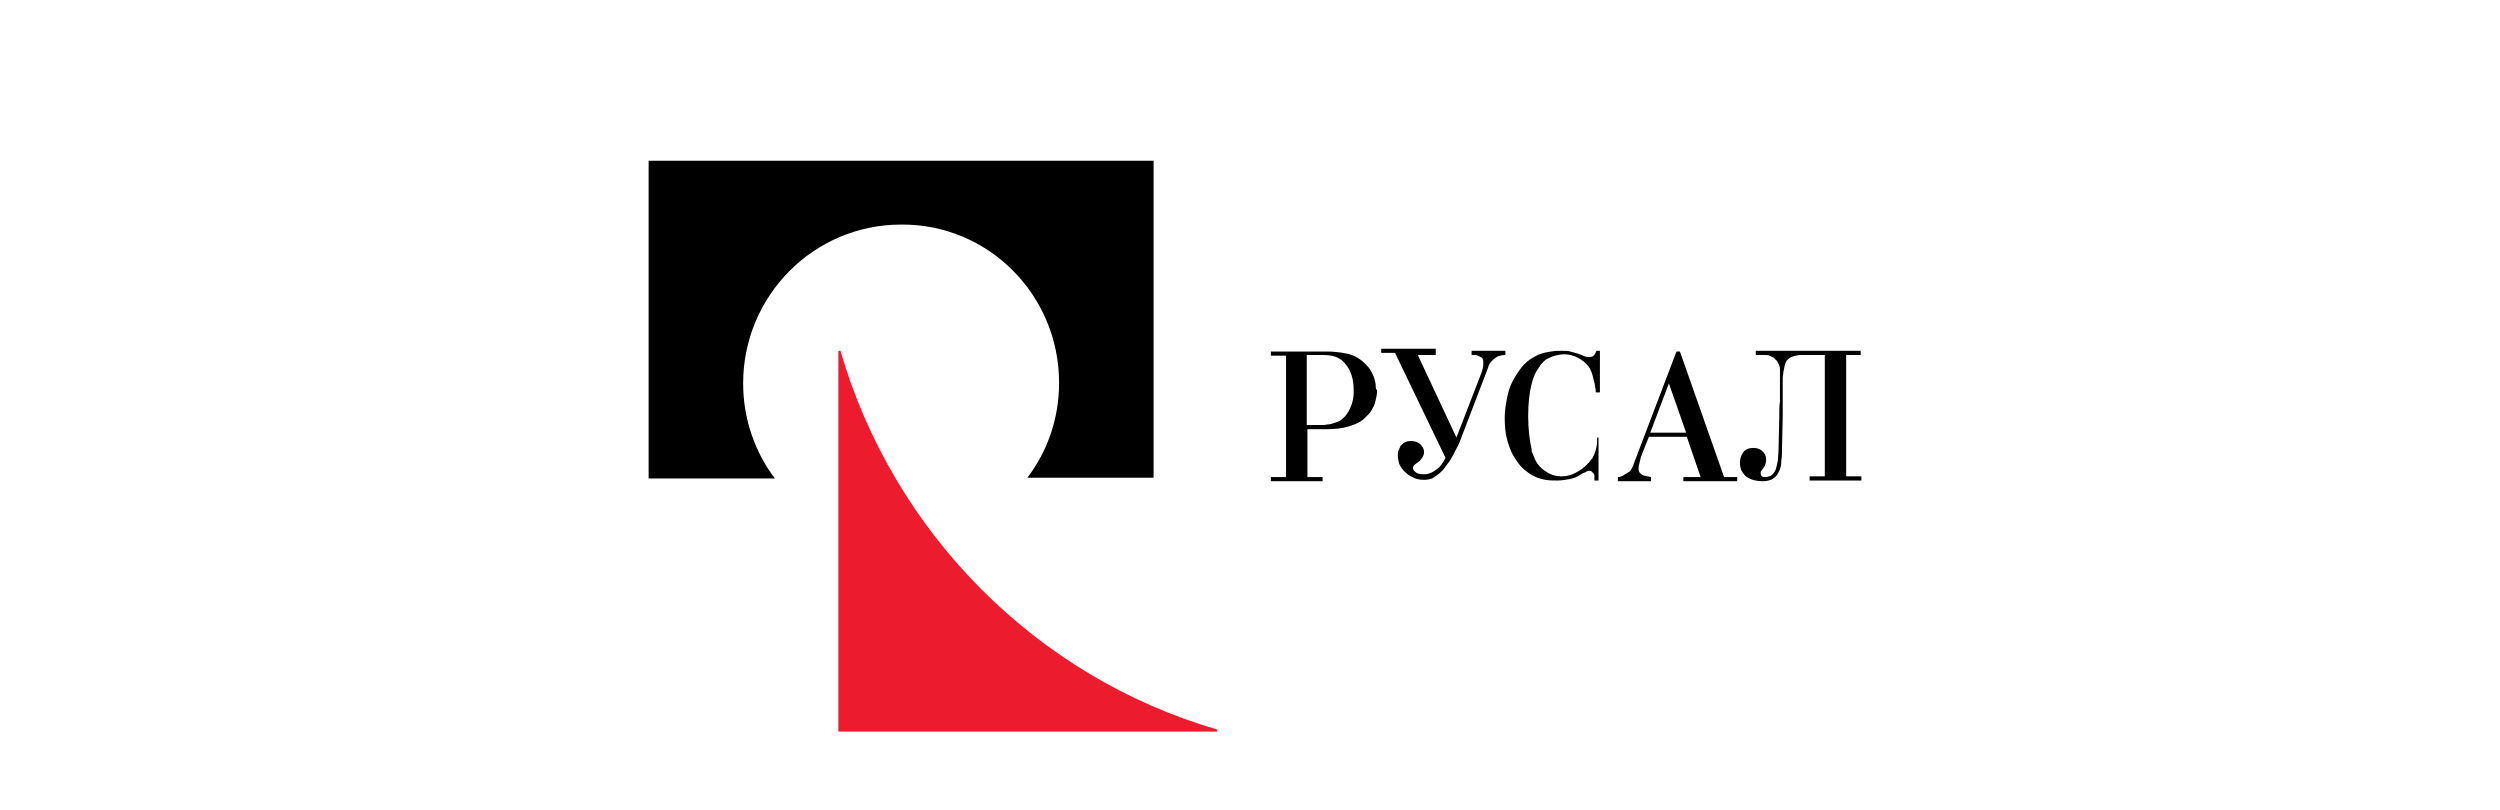
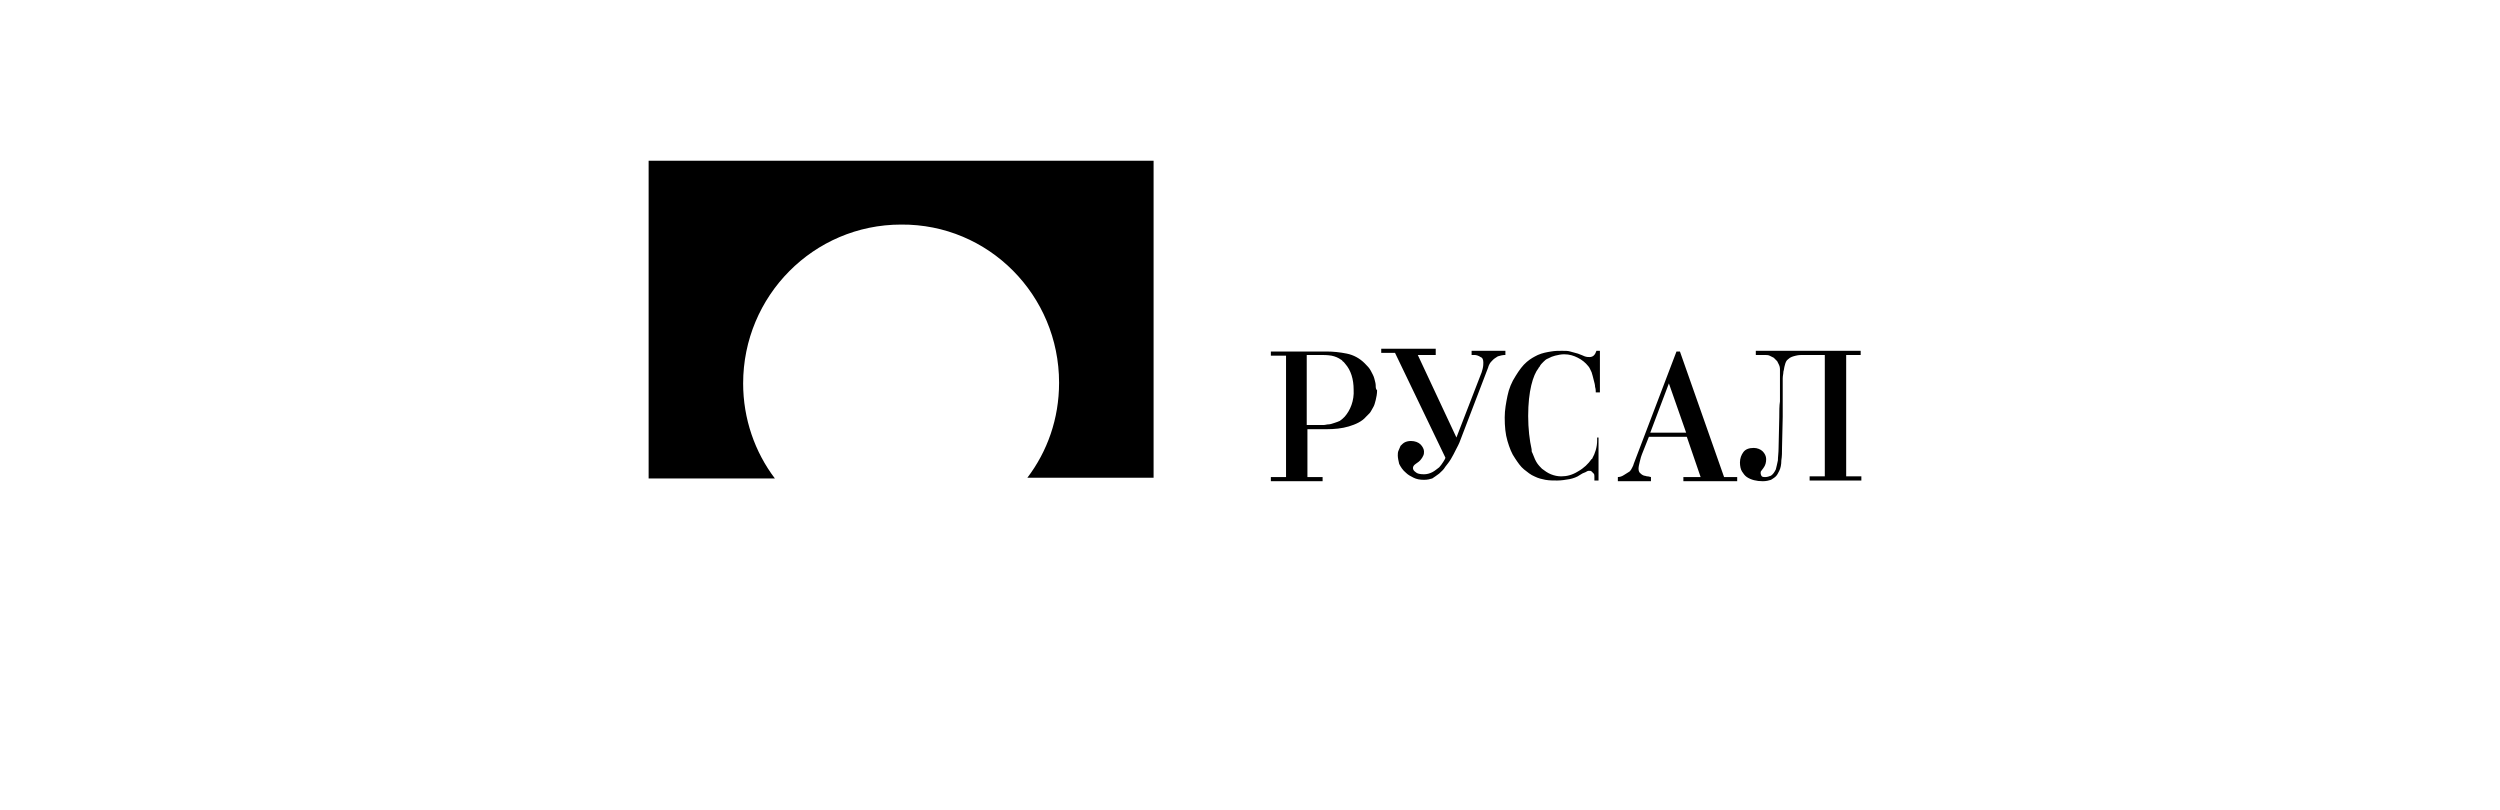
<svg xmlns="http://www.w3.org/2000/svg" width="250" height="81" viewBox="0 0 250 81" fill="none">
  <path fill-rule="evenodd" clip-rule="evenodd" d="M115.428 16.075H64.863V47.844H77.487C75.487 45.208 74.314 41.879 74.314 38.341C74.314 29.601 81.35 22.457 90.111 22.457C98.872 22.387 105.908 29.532 105.908 38.272C105.908 41.879 104.736 45.139 102.735 47.775H115.359V16.075H115.428Z" fill="black" />
-   <path fill-rule="evenodd" clip-rule="evenodd" d="M84.041 35.081H83.834V73.162H121.706V72.954C103.632 67.682 89.353 53.324 84.041 35.081Z" fill="#ED1B2E" />
  <path fill-rule="evenodd" clip-rule="evenodd" d="M164.199 45.416C164.13 45.555 164.061 45.833 163.992 46.11C163.923 46.388 163.854 46.665 163.854 46.873C163.854 47.081 163.923 47.22 163.992 47.289C164.061 47.359 164.199 47.497 164.406 47.567C164.544 47.567 164.613 47.636 164.751 47.636C164.889 47.636 165.027 47.705 165.096 47.705V48.122H161.785V47.705C161.992 47.705 162.198 47.636 162.405 47.497C162.612 47.359 162.75 47.289 162.957 47.151C163.095 47.012 163.164 46.873 163.233 46.734C163.302 46.596 163.371 46.457 163.371 46.388L167.648 35.151H167.993L172.408 47.705H173.719V48.122H168.338V47.705H170.063L168.683 43.682H164.889L164.199 45.416ZM166.889 38.341L165.027 43.266H168.614L166.889 38.341ZM186.136 35.497H184.618V47.636H186.136V48.052H180.962V47.636H182.48V35.497H180.272C180.134 35.497 179.858 35.497 179.582 35.567C179.306 35.636 179.03 35.705 178.823 35.913C178.617 36.052 178.548 36.26 178.479 36.538C178.41 36.746 178.41 36.954 178.341 37.162C178.341 37.37 178.272 37.578 178.272 37.856C178.272 38.133 178.272 38.411 178.272 38.757C178.272 39.104 178.272 39.52 178.272 40.006C178.272 40.492 178.272 41.047 178.272 41.671L178.203 44.723C178.203 45.208 178.203 45.624 178.134 46.041C178.134 46.457 178.065 46.804 177.927 47.081C177.789 47.359 177.72 47.497 177.582 47.636C177.444 47.775 177.306 47.844 177.099 47.983C176.892 48.052 176.616 48.122 176.271 48.122C175.65 48.122 175.098 47.983 174.684 47.705C174.478 47.567 174.34 47.359 174.202 47.151C174.064 46.942 173.995 46.596 173.995 46.249C173.995 45.833 174.133 45.486 174.34 45.208C174.547 44.931 174.891 44.792 175.374 44.792C175.719 44.792 176.064 44.931 176.271 45.139C176.478 45.347 176.616 45.624 176.616 45.902C176.616 46.249 176.547 46.526 176.34 46.804C176.271 46.873 176.202 47.012 176.133 47.081C176.064 47.151 176.064 47.22 176.064 47.289C176.064 47.359 176.064 47.428 176.133 47.567C176.202 47.705 176.34 47.705 176.547 47.705C176.754 47.705 176.892 47.636 177.099 47.567C177.306 47.428 177.444 47.22 177.582 46.942C177.651 46.665 177.72 46.388 177.789 46.041C177.789 45.694 177.858 45.278 177.858 44.792L177.927 41.74C177.927 41.116 177.927 40.561 177.996 40.145C177.996 39.728 177.996 39.382 177.996 39.174V37.578C177.996 37.37 177.996 37.162 177.996 36.885C177.996 36.607 177.858 36.399 177.72 36.122C177.582 35.983 177.513 35.913 177.375 35.775C177.237 35.705 177.099 35.636 176.961 35.567C176.823 35.497 176.616 35.497 176.34 35.497H175.581V35.081H186.067V35.497H186.136ZM143.435 35.497H141.779L145.642 43.752L148.057 37.509C148.126 37.37 148.195 37.162 148.264 36.885C148.333 36.607 148.333 36.399 148.333 36.26C148.333 35.983 148.264 35.775 148.057 35.705C147.85 35.567 147.643 35.497 147.436 35.497H147.16V35.081H150.54V35.497C150.264 35.497 149.988 35.567 149.781 35.636C149.575 35.775 149.437 35.844 149.299 35.983C149.161 36.122 149.023 36.26 148.954 36.399C148.885 36.538 148.816 36.676 148.816 36.746L146.056 43.96C145.918 44.376 145.711 44.723 145.573 45C145.436 45.278 145.298 45.555 145.091 45.902C144.884 46.249 144.746 46.388 144.539 46.665C144.332 47.012 144.194 47.081 143.918 47.359C143.642 47.567 143.435 47.705 143.228 47.844C143.021 47.913 142.745 47.983 142.4 47.983C141.986 47.983 141.641 47.913 141.366 47.775C141.09 47.636 140.814 47.497 140.607 47.289C140.262 47.012 140.055 46.665 139.917 46.388C139.848 46.11 139.779 45.763 139.779 45.555C139.779 45.416 139.779 45.208 139.848 45.07C139.917 44.931 139.986 44.723 140.055 44.584C140.193 44.445 140.331 44.307 140.469 44.237C140.607 44.168 140.814 44.099 141.09 44.099C141.503 44.099 141.848 44.237 142.055 44.445C142.262 44.653 142.4 44.931 142.4 45.139C142.4 45.278 142.4 45.416 142.331 45.555C142.262 45.694 142.193 45.833 142.124 45.902C141.986 46.11 141.779 46.249 141.572 46.388C141.366 46.526 141.297 46.665 141.297 46.804C141.297 46.942 141.366 47.081 141.572 47.22C141.71 47.359 141.986 47.428 142.4 47.428C142.676 47.428 142.952 47.359 143.228 47.22C143.504 47.081 143.711 46.873 143.918 46.734C144.056 46.596 144.194 46.388 144.332 46.179C144.47 45.971 144.539 45.833 144.539 45.763L139.503 35.289H138.123V34.873H143.573V35.497H143.435ZM137.571 38.549C137.571 38.341 137.502 38.133 137.433 37.856C137.364 37.578 137.226 37.37 137.089 37.093C136.951 36.815 136.744 36.607 136.468 36.33C135.985 35.844 135.364 35.497 134.674 35.359C133.984 35.22 133.294 35.151 132.674 35.151H127.086V35.567H128.604V47.705H127.086V48.122H132.26V47.705H130.742V42.919H132.674C133.432 42.919 134.191 42.85 134.881 42.642C135.571 42.434 136.192 42.156 136.606 41.671C136.675 41.601 136.813 41.463 136.951 41.324C137.089 41.185 137.158 40.977 137.295 40.769C137.433 40.561 137.502 40.283 137.571 40.006C137.64 39.728 137.709 39.382 137.709 39.035C137.571 38.896 137.571 38.757 137.571 38.549ZM134.467 41.671C134.329 41.809 134.191 41.948 133.984 42.087C133.846 42.156 133.639 42.226 133.432 42.295C133.225 42.364 133.019 42.434 132.881 42.434C132.674 42.434 132.536 42.503 132.329 42.503C132.191 42.503 132.053 42.503 131.984 42.503H130.673V35.497H131.984C132.329 35.497 132.743 35.497 133.156 35.567C133.501 35.636 133.846 35.775 134.122 35.983C134.122 35.983 134.191 35.983 134.191 36.052C134.191 36.052 134.26 36.052 134.26 36.122C134.398 36.191 134.467 36.33 134.536 36.399C135.088 37.023 135.364 37.925 135.364 38.965C135.433 40.075 135.019 41.047 134.467 41.671ZM160.129 35.081H159.646C159.508 35.497 159.301 35.705 158.956 35.705C158.818 35.705 158.68 35.705 158.473 35.636C158.335 35.567 158.128 35.497 157.784 35.359C157.508 35.289 157.301 35.22 157.025 35.151C156.818 35.081 156.542 35.081 156.197 35.081C155.852 35.081 155.507 35.081 155.093 35.151C154.679 35.22 154.265 35.289 153.783 35.497C153.369 35.705 153.093 35.844 152.679 36.191C152.265 36.538 151.92 37.023 151.575 37.578C151.161 38.203 150.885 38.896 150.747 39.59C150.609 40.283 150.471 40.977 150.471 41.74C150.471 42.642 150.54 43.405 150.747 44.099C150.954 44.792 151.161 45.347 151.506 45.833C151.782 46.249 152.058 46.665 152.403 46.942C152.748 47.22 153.093 47.497 153.438 47.636C153.851 47.844 154.196 47.913 154.541 47.983C154.955 48.052 155.3 48.052 155.714 48.052C156.128 48.052 156.542 47.983 156.956 47.913C157.301 47.844 157.715 47.705 157.991 47.497C158.197 47.359 158.335 47.289 158.542 47.22C158.68 47.151 158.749 47.081 158.887 47.081C159.025 47.081 159.094 47.081 159.163 47.151C159.232 47.22 159.301 47.289 159.37 47.359C159.439 47.428 159.439 47.567 159.439 47.636C159.439 47.705 159.439 47.983 159.439 48.052H159.853V43.752H159.715C159.715 43.821 159.715 43.96 159.715 44.029C159.715 44.723 159.508 45.347 159.232 45.833C159.232 45.833 159.232 45.902 159.163 45.902C158.818 46.388 158.404 46.804 157.784 47.151C157.232 47.497 156.68 47.636 156.128 47.636C155.783 47.636 155.438 47.567 155.093 47.428C154.748 47.289 154.472 47.081 154.196 46.873C154.058 46.734 153.852 46.526 153.714 46.318C153.576 46.11 153.438 45.833 153.231 45.278C153.162 45.208 153.162 45.07 153.162 44.931C152.955 44.029 152.817 42.85 152.817 41.601C152.817 39.104 153.3 37.509 153.852 36.815C153.852 36.746 153.989 36.676 153.989 36.607C154.058 36.468 154.196 36.33 154.334 36.191C154.472 36.052 154.61 35.913 154.817 35.844C155.093 35.705 155.231 35.636 155.507 35.567C155.783 35.497 156.128 35.428 156.404 35.428C156.956 35.428 157.37 35.567 157.784 35.775C158.197 35.983 158.542 36.26 158.818 36.607C158.956 36.746 159.025 36.954 159.163 37.231C159.232 37.44 159.301 37.717 159.37 37.994C159.439 38.272 159.508 38.48 159.508 38.688C159.577 38.896 159.577 39.104 159.577 39.243H159.991V35.081H160.129Z" fill="black" />
</svg>